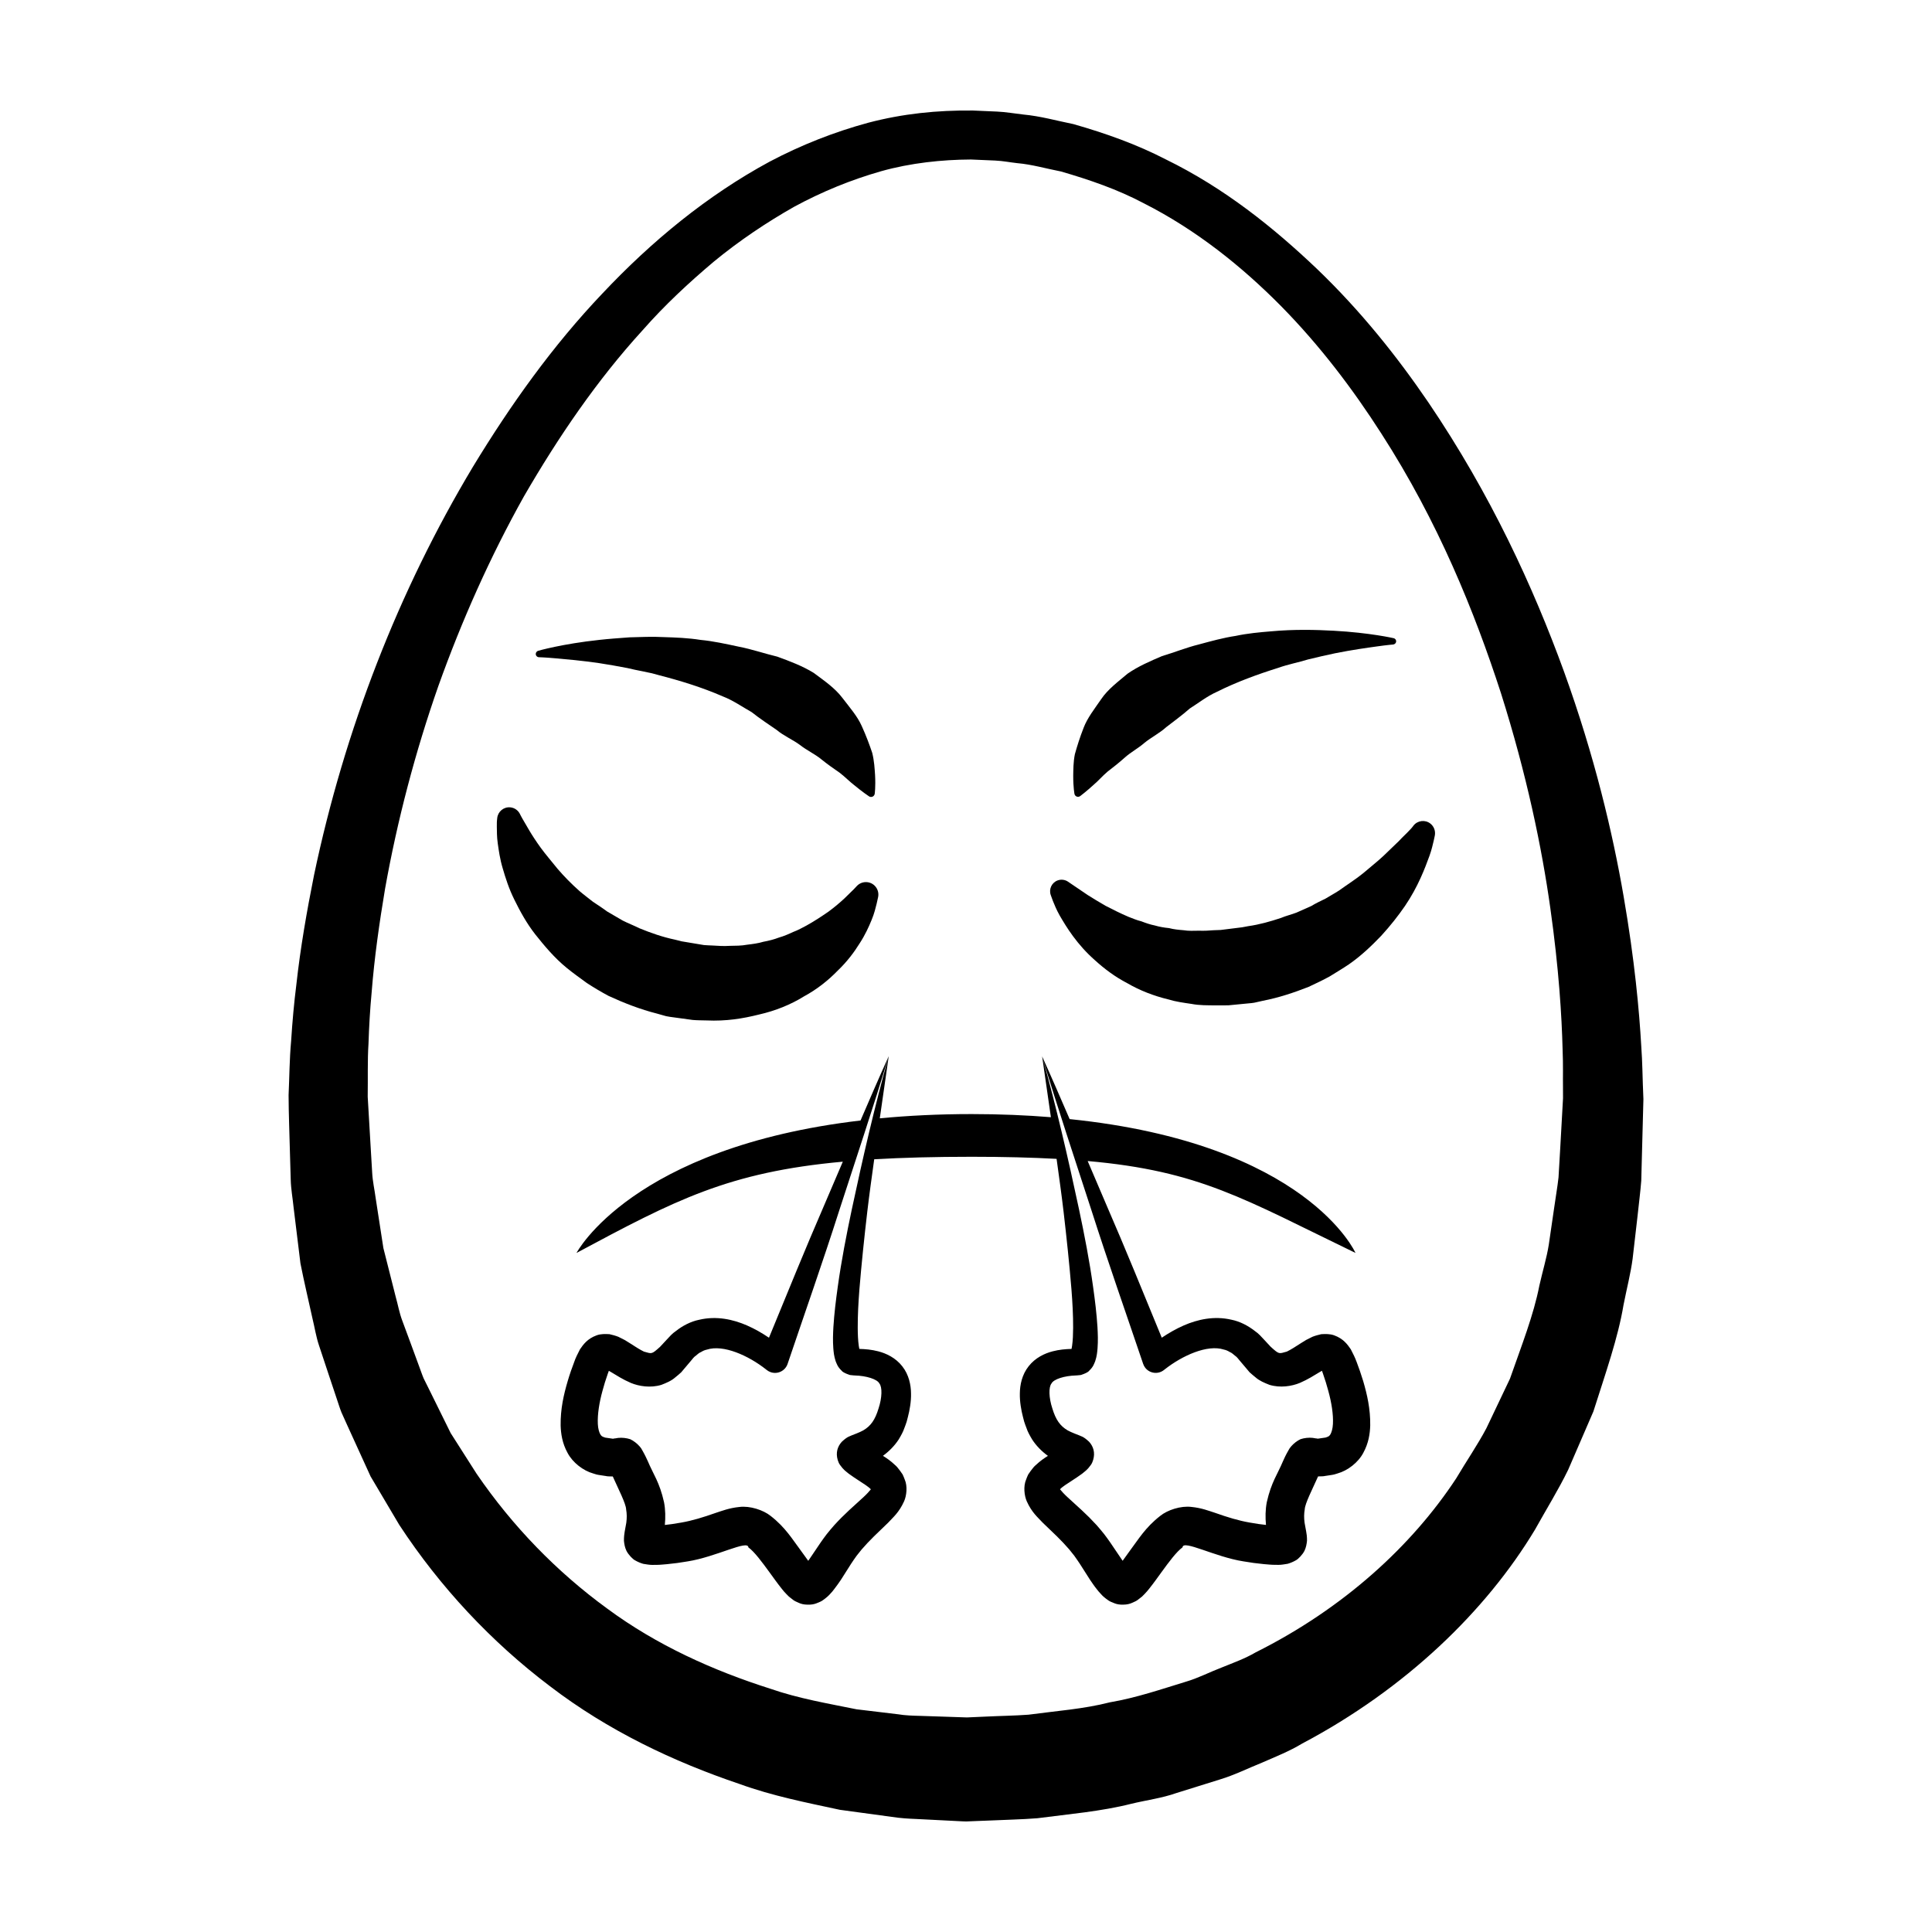
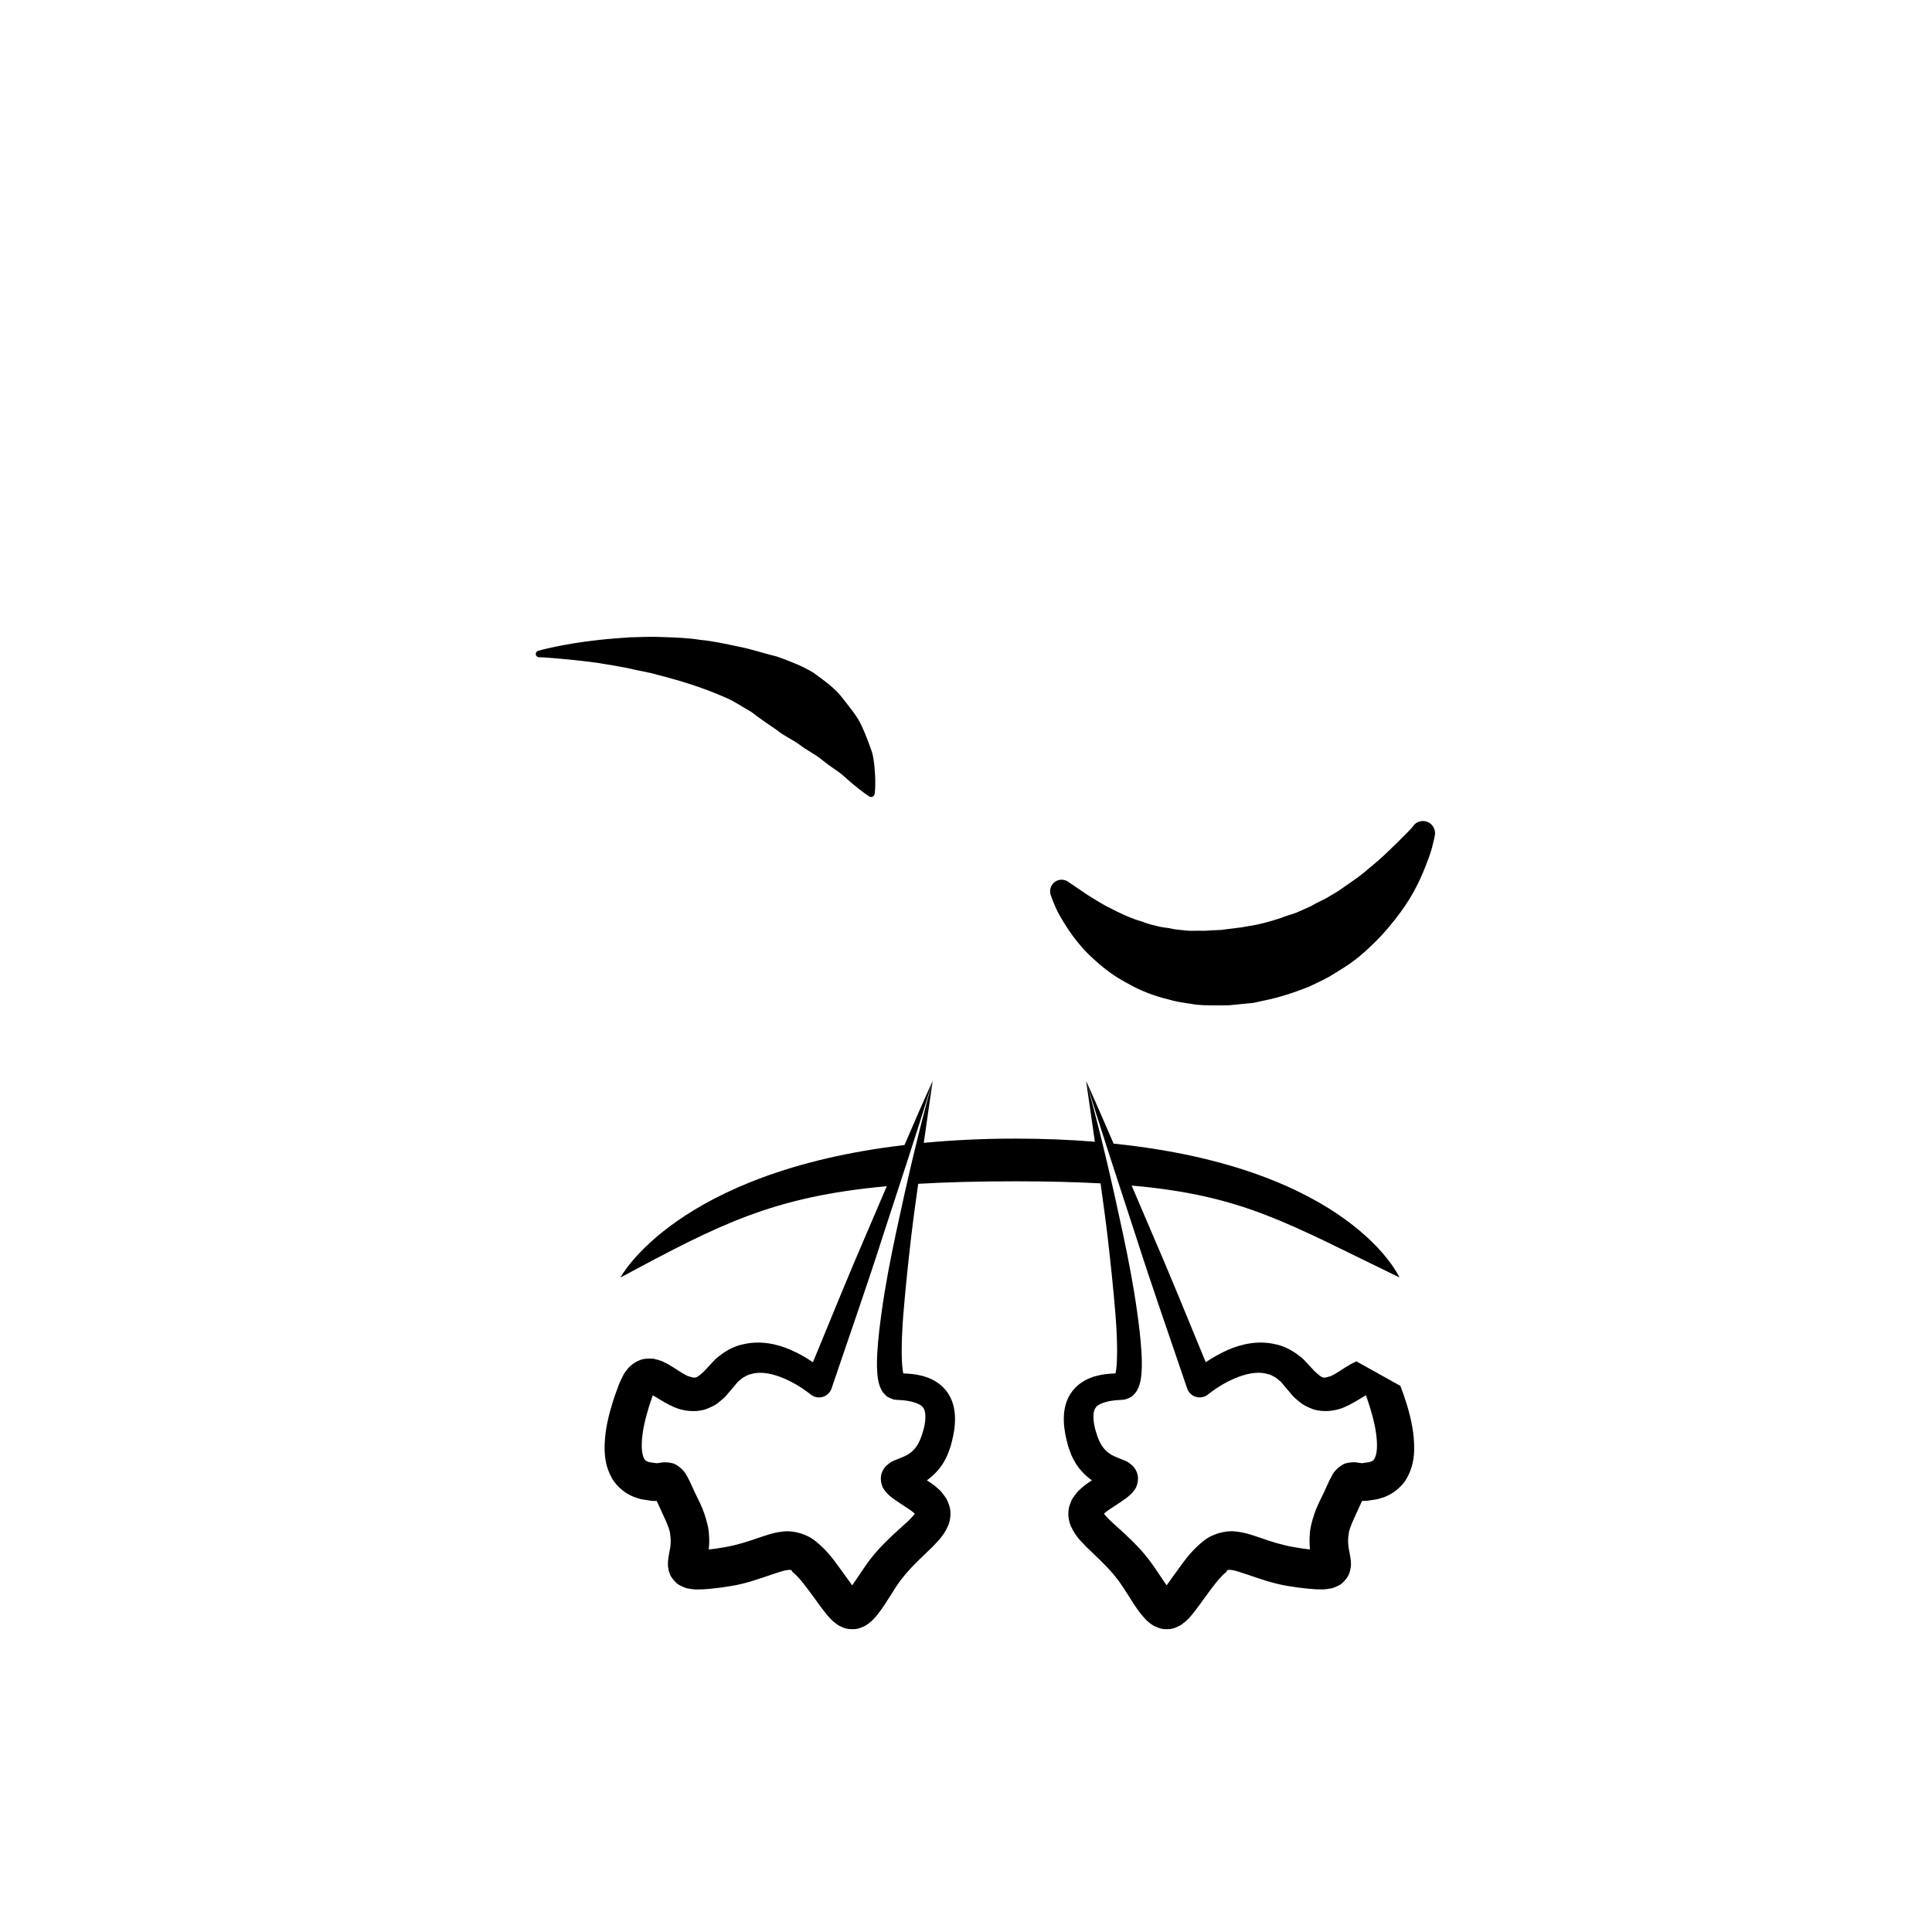
<svg xmlns="http://www.w3.org/2000/svg" fill="#000000" width="800px" height="800px" version="1.1" viewBox="144 144 512 512">
  <g>
-     <path d="m579.38 431.69c-0.105-2.383-0.105-5.934-0.434-10.535-0.523-9.203-1.742-22.68-4.664-39.574-2.91-16.883-7.703-37.188-15.805-59.602-8.137-22.359-19.418-46.961-35.945-71.34-8.277-12.148-17.91-24.227-29.441-35.301-11.531-10.992-24.641-21.527-40.16-29.105-7.656-3.961-15.949-6.918-24.5-9.352-4.387-0.875-8.605-2.102-13.305-2.539-2.262-0.258-4.699-0.676-6.836-0.77l-6.422-0.281c-9.516-0.109-18.637 0.836-27.762 3.231-9.023 2.445-17.801 5.91-26.133 10.309-16.566 8.961-31.328 21.125-44.336 34.953-13.121 13.785-24.293 29.441-34.285 45.883-19.805 33.016-34.066 69.863-42.129 108.23-1.918 9.613-3.617 19.289-4.691 29.059-0.613 4.848-1.055 9.801-1.375 14.82-0.465 5.117-0.453 9.629-0.68 14.438 0.02 5.297 0.238 9.984 0.352 15.008l0.215 7.418c0.059 2.469 0.523 4.934 0.766 7.391 0.605 4.934 1.211 9.855 1.809 14.773 0.961 4.871 2.117 9.719 3.18 14.57 0.594 2.414 0.953 4.875 1.758 7.238l2.348 7.082 2.363 7.078c0.402 1.168 0.754 2.367 1.215 3.516l1.535 3.41c2.07 4.527 4.133 9.059 6.188 13.566 2.539 4.289 5.066 8.559 7.586 12.816 10.863 16.586 24.512 31.121 39.941 42.777 15.391 11.785 32.773 20.02 50.266 25.922 8.734 3.168 17.684 4.922 26.566 6.836 4.613 0.629 9.203 1.25 13.766 1.875 2.363 0.363 4.438 0.48 6.465 0.559l6.152 0.312 6.121 0.312 0.984 0.031 0.402-0.016 0.812-0.035 1.617-0.066 3.231-0.125c4.301-0.207 8.57-0.277 12.801-0.613 8.445-1.113 16.809-1.789 24.867-3.824 4.027-0.977 8.105-1.484 11.984-2.856 3.894-1.215 7.766-2.422 11.594-3.617 3.84-1.168 7.441-2.973 11.098-4.438 3.621-1.586 7.262-3.019 10.602-5.043 27.473-14.523 48.77-35.172 61.727-56.703 3.043-5.481 6.266-10.645 8.805-15.895 2.312-5.34 4.535-10.484 6.672-15.426 3.238-10.211 6.535-19.508 7.981-28.215 0.848-4.332 1.898-8.34 2.418-12.281 0.453-3.953 0.887-7.664 1.281-11.113 0.363-3.438 0.785-6.672 1.004-9.527 0.082-2.742 0.145-5.231 0.195-7.461 0.238-8.934 0.363-13.699 0.363-13.699l0.012-0.449c-0.004 0-0.047-1.227-0.137-3.617zm-22.352 24.305c-0.289 2.613-0.777 5.305-1.188 8.293-0.441 2.977-0.906 6.172-1.395 9.574-0.539 3.406-1.641 7.023-2.5 10.844-1.508 7.758-4.684 15.805-7.785 24.66-1.996 4.207-4.09 8.586-6.246 13.125-2.344 4.434-5.297 8.711-8.012 13.305-11.719 17.816-29.785 34.426-53.148 46.105-2.816 1.656-5.953 2.766-9.043 4.027-3.129 1.184-6.121 2.769-9.406 3.734-6.543 1.996-13.145 4.273-20.203 5.477-6.906 1.773-14.219 2.281-21.539 3.273-3.699 0.277-7.453 0.312-11.219 0.5l-5.106 0.227-6.117-0.207-6.16-0.203c-2.09-0.047-4.152-0.121-5.883-0.418-3.672-0.438-7.367-0.883-11.078-1.328-7.543-1.535-15.387-2.852-22.879-5.461-15.074-4.793-30.051-11.496-43.254-21.27-13.246-9.656-25.004-21.719-34.562-35.695-2.281-3.582-4.574-7.168-6.867-10.77-1.898-3.844-3.797-7.699-5.707-11.566l-1.445-2.902c-0.43-0.992-0.754-2.031-1.145-3.043l-2.254-6.137-2.277-6.152c-0.781-2.047-1.152-4.246-1.754-6.363-1.082-4.289-2.172-8.574-3.254-12.871-0.68-4.414-1.359-8.836-2.047-13.262-0.289-2.227-0.805-4.418-0.918-6.672l-0.402-6.769-0.785-13.406c0.074-4.676-0.082-9.672 0.207-14.043 0.145-4.481 0.402-9.008 0.836-13.621 0.719-9.184 2.031-18.34 3.559-27.469 3.258-18.223 8.004-36.23 14.117-53.699 6.227-17.422 13.766-34.328 22.691-50.281 9.141-15.789 19.41-30.832 31.391-43.957 5.871-6.688 12.324-12.68 18.977-18.285 6.723-5.523 13.863-10.312 21.227-14.488 7.43-4.035 15.184-7.18 23.062-9.426 7.844-2.203 16.148-3.066 23.797-3.102l6.422 0.277c2.137 0.102 3.906 0.48 5.863 0.691 3.789 0.316 7.734 1.465 11.582 2.207 7.586 2.207 15.023 4.758 21.906 8.41 13.863 7.019 25.945 16.691 36.359 27.215 10.418 10.574 19.148 22.152 26.625 33.824 15.062 23.367 24.719 47.309 31.695 68.785 6.828 21.594 10.844 40.961 13.09 57.008 2.273 16.051 3.031 28.746 3.25 37.383 0.176 4.312 0.059 7.629 0.102 9.855 0.012 1.621 0.012 2.66 0.012 3.109-0.051 0.863-0.309 5.477-0.754 13.496-0.141 2.231-0.281 4.723-0.438 7.461z" />
-     <path d="m428.92 354.78c0.312 0.418 0.918 0.508 1.336 0.191l0.102-0.074c-0.004 0 1.543-1.152 3.629-3.062 1.094-0.926 2.125-2.144 3.512-3.332 1.477-1.137 3.047-2.367 4.574-3.734 1.508-1.375 3.57-2.457 5.246-3.926 1.738-1.414 3.965-2.527 5.785-4.172 1.961-1.516 4.102-3.066 6.184-4.898 2.332-1.477 4.594-3.273 7.25-4.457 5.176-2.59 10.77-4.625 16.168-6.316 2.676-0.957 5.379-1.445 7.898-2.227 2.551-0.613 4.988-1.199 7.25-1.656 4.539-0.906 8.395-1.438 11.094-1.812 2.699-0.383 4.266-0.504 4.266-0.504 0.352-0.039 0.691-0.309 0.762-0.676 0.098-0.457-0.203-0.906-0.664-1.004 0 0-6.246-1.445-15.855-1.969-4.805-0.262-10.484-0.406-16.582 0.156-3.055 0.25-6.231 0.535-9.426 1.215-3.231 0.48-6.453 1.379-9.719 2.258-3.273 0.805-6.484 2.109-9.777 3.09-3.176 1.352-6.363 2.734-9.125 4.656-2.594 2.195-5.246 4.137-7.027 6.793-1.797 2.613-3.621 4.922-4.613 7.508-1.012 2.574-1.754 4.961-2.332 7.031-0.43 2.144-0.406 4.125-0.438 5.684-0.012 3.141 0.336 4.871 0.332 4.871 0.031 0.121 0.086 0.25 0.172 0.367z" />
    <path d="m286.84 318.17s1.613 0.039 4.41 0.293c2.801 0.246 6.793 0.586 11.504 1.27 2.363 0.348 4.898 0.816 7.551 1.316 2.629 0.672 5.445 1.023 8.246 1.863 5.644 1.449 11.504 3.246 16.969 5.629 2.793 1.074 5.215 2.805 7.691 4.195 2.231 1.77 4.516 3.246 6.613 4.707 1.934 1.617 4.316 2.594 6.168 3.981 1.797 1.414 3.984 2.418 5.613 3.758 1.633 1.324 3.32 2.504 4.906 3.594 1.484 1.145 2.613 2.336 3.789 3.234 2.242 1.859 3.894 2.957 3.894 2.957l0.105 0.07c0.117 0.082 0.25 0.133 0.398 0.152 0.539 0.082 1.031-0.293 1.113-0.832 0 0 0.266-1.797 0.09-5.027-0.117-1.598-0.203-3.637-0.754-5.824-0.707-2.098-1.594-4.508-2.777-7.106-1.16-2.606-3.16-4.875-5.144-7.473-1.988-2.621-4.785-4.516-7.586-6.606-2.949-1.824-6.297-3.078-9.633-4.297-3.445-0.828-6.816-1.996-10.223-2.648-3.406-0.727-6.769-1.477-10.117-1.793-3.316-0.527-6.606-0.645-9.766-0.742-3.148-0.18-6.184-0.004-9.043 0.059-2.863 0.207-5.551 0.402-8.012 0.676-9.859 1.055-16.207 2.883-16.207 2.883-0.352 0.105-0.645 0.434-0.656 0.828-0.008 0.477 0.375 0.875 0.855 0.883z" />
    <path d="m518.57 362.82-0.328 0.422s-0.324 0.418-0.887 0.969c-0.562 0.629-1.566 1.512-2.637 2.672-1.133 1.094-2.508 2.414-4.086 3.934-1.566 1.473-3.465 2.953-5.356 4.578-1.949 1.598-4.238 3.027-6.434 4.613-1.148 0.746-2.379 1.406-3.566 2.137-1.27 0.625-2.559 1.215-3.758 1.953-1.289 0.574-2.606 1.152-3.926 1.75-1.352 0.527-2.805 0.848-4.137 1.422-2.785 0.922-5.652 1.75-8.672 2.172l-1.113 0.207-0.469 0.09-0.102 0.012-2.816 0.352-2.805 0.348-1.891 0.07c-1.211 0.098-2.398 0.176-3.828 0.125-1.375 0.016-2.777 0.098-4.066-0.125-1.328-0.109-2.644-0.23-3.879-0.562-1.301-0.125-2.574-0.344-3.777-0.699-1.25-0.25-2.418-0.656-3.551-1.094-1.219-0.297-2.324-0.777-3.438-1.203-2.168-0.926-4.18-1.945-6.039-2.902-1.77-1.039-3.391-1.988-4.715-2.84-2.602-1.762-4.086-2.769-4.086-2.769l-1.176-0.801c-0.781-0.523-1.797-0.68-2.754-0.328-1.578 0.586-2.387 2.336-1.805 3.914 0 0 0.195 0.527 0.559 1.527 0.371 0.918 0.906 2.273 1.797 3.856 1.812 3.113 4.574 7.68 9.418 11.922 2.367 2.144 5.18 4.301 8.5 6.019 3.234 1.883 6.969 3.359 10.938 4.309 1.977 0.609 4.016 0.875 6.09 1.18 2.035 0.402 4.277 0.367 6.523 0.383 1.102 0 2.289 0.023 3.324-0.02l2.816-0.273 2.82-0.273 0.352-0.031 0.75-0.102 0.777-0.172 1.547-0.348c4.152-0.805 8.207-2.144 12.102-3.68 1.906-0.891 3.793-1.785 5.586-2.766 1.754-1.09 3.5-2.121 5.144-3.238 3.281-2.281 6.051-4.961 8.543-7.559 2.434-2.664 4.519-5.32 6.273-7.875 3.492-5.141 5.285-9.984 6.504-13.316 0.605-1.676 0.887-3.074 1.125-4.027 0.238-1.039 0.309-1.492 0.309-1.492 0.156-1.109-0.266-2.273-1.211-3.008-1.391-1.086-3.406-0.836-4.492 0.57z" />
-     <path d="m299.47 404.48c1.859 1.211 3.793 2.367 5.801 3.441 4.106 1.895 8.402 3.57 12.809 4.684l1.641 0.465 0.828 0.23 1.031 0.18 0.352 0.047 2.812 0.383 2.801 0.383c1.109 0.109 2.488 0.102 3.707 0.133 5.188 0.23 9.516-0.469 13.914-1.57 4.348-0.988 8.434-2.644 11.891-4.801 3.566-1.926 6.551-4.363 8.949-6.832 2.488-2.379 4.359-4.887 5.793-7.199 1.484-2.273 2.457-4.434 3.184-6.219 0.742-1.773 1.078-3.301 1.336-4.309 0.242-1.09 0.371-1.668 0.371-1.668l0.012-0.047c0.242-1.094-0.086-2.289-0.953-3.113-1.328-1.254-3.422-1.195-4.676 0.133 0 0-0.273 0.289-0.777 0.828-0.586 0.57-1.441 1.406-2.527 2.473-1.125 1.039-2.519 2.246-4.207 3.488-1.734 1.195-3.672 2.492-5.859 3.703-1.113 0.574-2.227 1.219-3.481 1.676-1.199 0.562-2.449 1.109-3.797 1.492-1.301 0.5-2.68 0.848-4.109 1.113-1.387 0.418-2.863 0.609-4.363 0.789-1.473 0.289-3.031 0.262-4.59 0.297-1.594 0.105-3.047 0.004-4.535-0.09-0.754-0.051-1.445-0.035-2.273-0.121l-2.785-0.465-2.801-0.469-0.316-0.051-0.59-0.152-1.211-0.301c-3.289-0.684-6.422-1.797-9.445-3.031-1.445-0.73-2.973-1.301-4.398-2.031-1.379-0.805-2.75-1.598-4.09-2.383-1.25-0.938-2.559-1.754-3.812-2.613-1.176-0.945-2.394-1.828-3.496-2.781-2.188-1.941-4.144-3.934-5.836-5.914-1.621-2.019-3.211-3.856-4.481-5.598-1.266-1.75-2.289-3.336-3.082-4.676-0.781-1.34-1.402-2.387-1.812-3.109-0.367-0.637-0.578-1.094-0.578-1.094-0.457-0.977-1.406-1.707-2.562-1.824-1.754-0.18-3.309 1.094-3.492 2.848l-0.074 0.734s-0.051 0.48-0.031 1.594c0.039 1.027-0.023 2.543 0.25 4.394 0.262 1.844 0.57 4.137 1.324 6.637 0.73 2.508 1.633 5.379 3.098 8.309 1.445 2.934 3.164 6.137 5.531 9.164 2.394 2.996 5.039 6.207 8.383 8.918 1.645 1.348 3.434 2.609 5.227 3.926z" />
-     <path d="m503.45 504.77c-0.195-0.637-0.922-2.168-1.473-3.188-0.871-1.266-1.934-2.812-4.445-3.719-1.082-0.387-2.297-0.352-3.387-0.289-0.785 0.176-1.672 0.418-2.348 0.695l-1.648 0.828-1.27 0.781c-1.551 1.004-2.805 1.812-3.859 2.312-2.117 0.57-1.949 0.82-4.281-1.289l-1.734-1.867c-0.754-0.801-1.445-1.633-2.434-2.289-1.773-1.395-3.953-2.555-6.231-3.008-4.602-1.074-9.004-0.055-12.586 1.5-2.133 0.934-4.035 2.039-5.875 3.269-4.836-11.754-9.602-23.539-14.672-35.199-1.664-3.875-3.316-7.75-4.961-11.621 29.711 2.621 41.422 10.07 70.977 24.355 0 0-12.836-29.016-75.758-35.469-2.398-5.562-4.805-11.125-7.309-16.652 4.137 13.715 8.707 27.262 13.105 40.867 4.359 13.629 9.109 27.109 13.688 40.652 0.125 0.359 0.312 0.727 0.559 1.043 1.199 1.527 3.414 1.793 4.938 0.594l0.258-0.203c4.637-3.637 11.273-6.644 15.645-5.219 0.562 0.105 1.074 0.348 1.559 0.648 0.523 0.188 0.945 0.625 1.406 0.988 0.484 0.301 0.855 0.863 1.27 1.34l1.715 2.023 0.836 0.996c0.488 0.449 1.043 0.918 1.586 1.352 1.059 0.941 2.379 1.477 3.699 1.996 2.848 0.867 5.91 0.383 8.086-0.523 2.121-0.918 3.789-1.996 5.18-2.832l0.645-0.371c0.074 0.168 0.152 0.367 0.25 0.691 0.598 1.719 1.008 3.047 1.438 4.648 0.84 3.055 1.352 6.184 1.223 8.734-0.055 1.273-0.379 2.262-0.656 2.754-0.312 0.473-0.434 0.574-1.113 0.805l-0.121 0.039-0.059 0.023-0.004 0.004-0.289 0.039-1.289 0.188c-0.188 0.02-0.484 0.086-0.578 0.07-0.051-0.031-0.09-0.051-0.125-0.059-0.137-0.051-0.004 0.051-0.523-0.055l-0.605-0.102c-1.039-0.117-2.223 0.016-3.219 0.344-0.875 0.406-1.773 1.09-2.449 1.859l-0.441 0.555-0.125 0.207-0.238 0.418c-0.719 1.25-1.055 2.031-1.414 2.82-1.41 3.402-3.078 5.488-4.281 10.836-0.383 1.98-0.402 4.066-0.215 6.031l-1.934-0.238-2.414-0.395c-2.902-0.504-5.836-1.395-9.141-2.57-1.715-0.543-3.516-1.289-6.266-1.566-2.785-0.352-6.348 0.805-8.277 2.379-3.953 3.074-5.824 6.293-7.898 9.039-0.719 1.004-1.402 1.965-2.055 2.852-0.125-0.18-0.266-0.363-0.371-0.539l-2.949-4.359c-0.527-0.727-0.957-1.371-1.57-2.156-0.656-0.785-1.324-1.641-1.98-2.363-1.293-1.414-2.629-2.754-3.965-3.984l-3.82-3.492c-0.801-0.734-1.57-1.57-1.945-2.051 0.004-0.004 0-0.012 0.012-0.016 0.621-0.68 1.918-1.477 3.422-2.457 0.684-0.43 1.582-1.055 2.434-1.664l0.734-0.605c0.266-0.238 0.406-0.293 0.91-0.871 0.207-0.242 0.398-0.492 0.586-0.746 0.152-0.242 0.352-0.359 0.691-1.441 0.559-1.926 0.051-3.547-1.082-4.801-1.613-1.512-2.176-1.438-2.656-1.707l-1.25-0.488c-0.672-0.262-1.238-0.535-1.77-0.812-2.019-1.184-3.164-2.836-4.062-5.809-0.941-2.832-1.012-5.668-0.227-6.621 0.559-1.145 3.426-2.051 6.535-2.133l0.297-0.02 0.734-0.07 0.156-0.035c-0.344 0.18 1.961-0.574 2.262-1.125 1.133-1.078 1.289-1.82 1.605-2.551 0.449-1.355 0.523-2.363 0.613-3.379 0.152-2.012 0.082-3.828-0.02-5.648-0.227-3.617-0.66-7.113-1.152-10.602-0.961-6.961-2.301-13.809-3.742-20.625-2.91-13.629-6.019-27.176-9.777-40.566 0.762 5.402 1.551 10.793 2.328 16.184-6.488-0.523-13.453-0.828-20.988-0.828-8.832 0-16.898 0.418-24.355 1.125 0.789-5.492 1.594-10.977 2.371-16.48-3.758 13.391-6.867 26.945-9.777 40.566-1.441 6.82-2.781 13.668-3.742 20.633-0.488 3.481-0.922 6.984-1.148 10.602-0.102 1.812-0.172 3.637-0.02 5.644 0.09 1.023 0.168 2.031 0.613 3.387 0.316 0.73 0.48 1.465 1.605 2.543 0.324 0.559 2.609 1.305 2.262 1.125l0.082 0.02c0.297 0.031-0.539-0.051 0.676 0.074l0.141 0.012 0.297 0.02c3.109 0.082 5.977 0.988 6.535 2.133 0.785 0.953 0.719 3.789-0.227 6.621-0.898 2.973-2.035 4.625-4.066 5.809-0.523 0.277-1.094 0.551-1.77 0.812l-1.25 0.488c-0.484 0.277-1.039 0.195-2.66 1.719-1.137 1.258-1.633 2.887-1.074 4.812 0.344 1.078 0.539 1.18 0.695 1.43l0.586 0.742c0.504 0.578 0.645 0.629 0.906 0.867l0.742 0.605c0.852 0.609 1.75 1.234 2.434 1.664 1.496 0.977 2.801 1.785 3.414 2.457 0.012 0.004 0.004 0.004 0.012 0.012-0.379 0.484-1.145 1.324-1.941 2.055l-3.824 3.488c-1.336 1.234-2.672 2.574-3.961 3.988-0.66 0.719-1.328 1.57-1.984 2.363-0.613 0.781-1.043 1.43-1.57 2.156l-2.949 4.363c-0.109 0.172-0.246 0.352-0.371 0.535-0.656-0.891-1.344-1.848-2.062-2.852-2.074-2.746-3.934-5.961-7.894-9.039-1.934-1.57-5.496-2.731-8.277-2.379-2.75 0.277-4.559 1.02-6.273 1.566-3.305 1.168-6.231 2.066-9.141 2.57l-2.414 0.395-1.941 0.238c0.188-1.969 0.168-4.055-0.215-6.031-1.199-5.352-2.867-7.441-4.281-10.836-0.371-0.785-0.707-1.57-1.422-2.82l-0.242-0.418-0.117-0.211-0.441-0.543c-0.68-0.77-1.57-1.449-2.449-1.863-0.984-0.328-2.176-0.457-3.211-0.348l-0.621 0.105c-0.523 0.105-0.395 0.012-0.523 0.055-0.047 0.012-0.086 0.031-0.133 0.059-0.086 0.016-0.395-0.051-0.578-0.07l-1.285-0.188-0.289-0.039-0.004-0.004-0.059-0.023-0.117-0.039c-0.691-0.23-0.805-0.332-1.117-0.805-0.281-0.488-0.605-1.477-0.656-2.75-0.121-2.555 0.383-5.68 1.223-8.734 0.43-1.598 0.836-2.934 1.441-4.648 0.105-0.324 0.18-0.523 0.258-0.699l0.641 0.371c1.387 0.832 3.047 1.918 5.176 2.832 2.176 0.906 5.234 1.391 8.086 0.523 1.32-0.516 2.637-1.043 3.699-1.988 0.543-0.434 1.102-0.902 1.586-1.355l0.836-0.992 1.719-2.031c0.414-0.473 0.781-1.039 1.27-1.336 0.453-0.367 0.883-0.805 1.406-0.992 0.48-0.297 0.984-0.539 1.551-0.648 4.375-1.426 11.008 1.578 15.645 5.219l0.266 0.211c0.301 0.238 0.648 0.422 1.031 0.555 1.84 0.621 3.836-0.363 4.457-2.207 4.578-13.543 9.332-27.023 13.684-40.652 4.402-13.609 8.969-27.16 13.109-40.867-2.562 5.648-5.023 11.332-7.465 17.02-60.613 7.125-75.27 35.102-75.27 35.102 26.121-13.992 40.219-21.422 70.574-24.188-1.629 3.82-3.254 7.644-4.898 11.453-5.066 11.664-9.828 23.449-14.672 35.199-1.828-1.234-3.734-2.344-5.863-3.269-3.594-1.562-7.992-2.574-12.594-1.496-2.273 0.453-4.457 1.605-6.227 3.008-0.984 0.656-1.672 1.484-2.43 2.289l-1.734 1.867c-2.332 2.106-2.168 1.855-4.281 1.285-1.055-0.504-2.312-1.309-3.859-2.312l-1.281-0.785-1.641-0.828c-0.68-0.277-1.566-0.516-2.352-0.695-1.098-0.059-2.301-0.102-3.387 0.297-2.508 0.91-3.566 2.457-4.438 3.719-0.551 1.027-1.273 2.551-1.465 3.188-0.598 1.535-1.281 3.5-1.789 5.238-1.059 3.598-1.93 7.367-1.867 11.758 0.066 2.18 0.422 4.699 1.828 7.246 1.352 2.59 4.176 4.746 6.82 5.473l0.504 0.156 0.246 0.074 0.125 0.035c0.227 0.051-0.324-0.047 0.535 0.109l0.645 0.102 1.285 0.195c0.25 0.086 1.023 0.121 1.832 0.117 0.047 0.102 0.086 0.176 0.125 0.277 1.305 2.949 3.356 6.902 3.41 8.434 0.207 1.18 0.211 2.289 0.047 3.551l-0.434 2.383c-0.074 0.414-0.211 1.371-0.191 2.41 0.09 0.91 0.238 1.758 0.676 2.676 0.508 0.996 1.656 2.211 2.312 2.523 0.664 0.383 1.457 0.719 2.144 0.906l1.246 0.191c0.945 0.133 1.359 0.07 1.969 0.082 1.238 0.012 2.023-0.121 3.059-0.188l2.727-0.312 2.727-0.422c7.547-1.18 16.031-5.82 16.117-3.715 1.594 1.148 3.598 3.863 5.637 6.66 1.004 1.367 1.984 2.785 3.266 4.383 0.316 0.398 0.645 0.801 1.133 1.293l0.695 0.699 1.066 0.836c0.266 0.238 0.969 0.598 1.602 0.848 0.59 0.262 1.32 0.453 2.273 0.457 0.922 0.039 1.734-0.102 2.352-0.348 0.629-0.223 1.457-0.598 1.723-0.836 0.805-0.551 1.496-1.164 1.855-1.586 0.488-0.508 0.867-0.957 1.152-1.359 0.699-0.875 1.18-1.617 1.742-2.414l2.754-4.336c0.484-0.691 0.992-1.508 1.441-2.086l1.324-1.656c1.02-1.176 2.098-2.328 3.273-3.481l3.769-3.637c1.309-1.438 2.852-2.648 4.219-5.672 0.648-1.48 0.934-3.977 0.16-5.742-0.168-0.457-0.352-0.91-0.559-1.352l-0.66-0.941c-0.453-0.613-0.953-1.258-1.391-1.594-1.109-1.059-2.18-1.785-3.168-2.402 1.629-1.184 3.102-2.676 4.188-4.352 0.59-0.996 1.164-2 1.508-3.043 0.207-0.562 0.363-0.918 0.598-1.668l0.328-1.258c0.449-1.707 0.883-4.086 0.82-6.231-0.016-2.207-0.551-4.941-2.324-7.184-1.758-2.246-4.242-3.41-6.348-3.953-1.785-0.465-3.426-0.594-5.027-0.645-0.055-0.262-0.105-0.535-0.145-0.816-0.211-1.441-0.266-3.102-0.277-4.746-0.016-3.32 0.176-6.742 0.438-10.156 0.562-6.828 1.285-13.707 2.086-20.586 0.543-4.656 1.203-9.301 1.844-13.949 7.559-0.438 16.016-0.664 25.832-0.664 8.57 0 15.906 0.195 22.496 0.551 0.648 4.691 1.309 9.367 1.859 14.062 0.801 6.871 1.527 13.754 2.086 20.586 0.266 3.414 0.457 6.828 0.441 10.152-0.012 1.648-0.066 3.305-0.277 4.75-0.039 0.289-0.098 0.555-0.145 0.816-1.602 0.051-3.254 0.18-5.027 0.645-2.106 0.543-4.586 1.707-6.344 3.953-1.777 2.238-2.309 4.969-2.328 7.18-0.059 2.152 0.371 4.523 0.82 6.238l0.328 1.258c0.23 0.746 0.387 1.098 0.598 1.664 0.332 1.043 0.91 2.047 1.5 3.043 1.078 1.684 2.559 3.18 4.195 4.363-0.988 0.613-2.055 1.344-3.168 2.402-0.434 0.328-0.945 0.973-1.395 1.586l-0.66 0.945c-0.207 0.434-0.395 0.887-0.559 1.352-0.766 1.762-0.484 4.258 0.168 5.742 1.359 3.019 2.902 4.231 4.219 5.668l3.769 3.625c1.18 1.152 2.262 2.309 3.273 3.477l1.324 1.656c0.449 0.586 0.957 1.395 1.441 2.086l2.766 4.336c0.559 0.797 1.031 1.547 1.734 2.414 0.297 0.398 0.672 0.852 1.16 1.355 0.352 0.43 1.043 1.039 1.855 1.594 0.266 0.238 1.09 0.613 1.719 0.832 0.621 0.258 1.426 0.395 2.352 0.359 0.945-0.012 1.684-0.195 2.273-0.465 0.641-0.246 1.34-0.609 1.602-0.848l1.074-0.836 0.699-0.707c0.484-0.488 0.805-0.898 1.125-1.289 1.289-1.602 2.273-3.023 3.269-4.383 2.035-2.805 4.039-5.512 5.637-6.66 0.09-2.106 8.566 2.535 16.113 3.715l2.727 0.422 2.727 0.312c1.031 0.066 1.82 0.195 3.059 0.188 0.609-0.012 1.023 0.055 1.977-0.082l1.238-0.191c0.691-0.188 1.48-0.523 2.152-0.906 0.648-0.312 1.805-1.527 2.312-2.527 0.434-0.922 0.578-1.762 0.676-2.672 0.016-1.039-0.121-1.996-0.211-2.41l-0.434-2.383c-0.168-1.266-0.16-2.371 0.047-3.551 0.055-1.527 2.106-5.488 3.41-8.438 0.039-0.102 0.082-0.176 0.125-0.273 0.805 0 1.582-0.035 1.828-0.117l1.289-0.195 0.641-0.102c0.875-0.16 0.312-0.07 0.539-0.109l0.125-0.039 0.246-0.074 0.504-0.156c2.644-0.73 5.473-2.883 6.82-5.473 1.395-2.551 1.762-5.062 1.824-7.246 0.059-4.387-0.812-8.156-1.863-11.758-0.523-1.723-1.203-3.688-1.797-5.227zm-130.44 27.746c-0.098 0.07-0.09 0.051 0 0zm-1.035-30.164c-0.004-0.004-0.004-0.016-0.004-0.02 0.031 0.066 0.012 0.055 0.004 0.02zm55.734-0.02c0 0.004 0 0.02-0.004 0.023-0.016 0.031-0.035 0.039 0.004-0.023zm-1.051 30.18c0.098 0.055 0.105 0.078 0 0z" />
+     <path d="m503.45 504.77l-1.648 0.828-1.27 0.781c-1.551 1.004-2.805 1.812-3.859 2.312-2.117 0.57-1.949 0.82-4.281-1.289l-1.734-1.867c-0.754-0.801-1.445-1.633-2.434-2.289-1.773-1.395-3.953-2.555-6.231-3.008-4.602-1.074-9.004-0.055-12.586 1.5-2.133 0.934-4.035 2.039-5.875 3.269-4.836-11.754-9.602-23.539-14.672-35.199-1.664-3.875-3.316-7.75-4.961-11.621 29.711 2.621 41.422 10.07 70.977 24.355 0 0-12.836-29.016-75.758-35.469-2.398-5.562-4.805-11.125-7.309-16.652 4.137 13.715 8.707 27.262 13.105 40.867 4.359 13.629 9.109 27.109 13.688 40.652 0.125 0.359 0.312 0.727 0.559 1.043 1.199 1.527 3.414 1.793 4.938 0.594l0.258-0.203c4.637-3.637 11.273-6.644 15.645-5.219 0.562 0.105 1.074 0.348 1.559 0.648 0.523 0.188 0.945 0.625 1.406 0.988 0.484 0.301 0.855 0.863 1.27 1.34l1.715 2.023 0.836 0.996c0.488 0.449 1.043 0.918 1.586 1.352 1.059 0.941 2.379 1.477 3.699 1.996 2.848 0.867 5.91 0.383 8.086-0.523 2.121-0.918 3.789-1.996 5.18-2.832l0.645-0.371c0.074 0.168 0.152 0.367 0.25 0.691 0.598 1.719 1.008 3.047 1.438 4.648 0.84 3.055 1.352 6.184 1.223 8.734-0.055 1.273-0.379 2.262-0.656 2.754-0.312 0.473-0.434 0.574-1.113 0.805l-0.121 0.039-0.059 0.023-0.004 0.004-0.289 0.039-1.289 0.188c-0.188 0.02-0.484 0.086-0.578 0.07-0.051-0.031-0.09-0.051-0.125-0.059-0.137-0.051-0.004 0.051-0.523-0.055l-0.605-0.102c-1.039-0.117-2.223 0.016-3.219 0.344-0.875 0.406-1.773 1.09-2.449 1.859l-0.441 0.555-0.125 0.207-0.238 0.418c-0.719 1.25-1.055 2.031-1.414 2.82-1.41 3.402-3.078 5.488-4.281 10.836-0.383 1.98-0.402 4.066-0.215 6.031l-1.934-0.238-2.414-0.395c-2.902-0.504-5.836-1.395-9.141-2.57-1.715-0.543-3.516-1.289-6.266-1.566-2.785-0.352-6.348 0.805-8.277 2.379-3.953 3.074-5.824 6.293-7.898 9.039-0.719 1.004-1.402 1.965-2.055 2.852-0.125-0.18-0.266-0.363-0.371-0.539l-2.949-4.359c-0.527-0.727-0.957-1.371-1.57-2.156-0.656-0.785-1.324-1.641-1.98-2.363-1.293-1.414-2.629-2.754-3.965-3.984l-3.82-3.492c-0.801-0.734-1.57-1.57-1.945-2.051 0.004-0.004 0-0.012 0.012-0.016 0.621-0.68 1.918-1.477 3.422-2.457 0.684-0.43 1.582-1.055 2.434-1.664l0.734-0.605c0.266-0.238 0.406-0.293 0.91-0.871 0.207-0.242 0.398-0.492 0.586-0.746 0.152-0.242 0.352-0.359 0.691-1.441 0.559-1.926 0.051-3.547-1.082-4.801-1.613-1.512-2.176-1.438-2.656-1.707l-1.25-0.488c-0.672-0.262-1.238-0.535-1.77-0.812-2.019-1.184-3.164-2.836-4.062-5.809-0.941-2.832-1.012-5.668-0.227-6.621 0.559-1.145 3.426-2.051 6.535-2.133l0.297-0.02 0.734-0.07 0.156-0.035c-0.344 0.18 1.961-0.574 2.262-1.125 1.133-1.078 1.289-1.82 1.605-2.551 0.449-1.355 0.523-2.363 0.613-3.379 0.152-2.012 0.082-3.828-0.02-5.648-0.227-3.617-0.66-7.113-1.152-10.602-0.961-6.961-2.301-13.809-3.742-20.625-2.91-13.629-6.019-27.176-9.777-40.566 0.762 5.402 1.551 10.793 2.328 16.184-6.488-0.523-13.453-0.828-20.988-0.828-8.832 0-16.898 0.418-24.355 1.125 0.789-5.492 1.594-10.977 2.371-16.48-3.758 13.391-6.867 26.945-9.777 40.566-1.441 6.82-2.781 13.668-3.742 20.633-0.488 3.481-0.922 6.984-1.148 10.602-0.102 1.812-0.172 3.637-0.02 5.644 0.09 1.023 0.168 2.031 0.613 3.387 0.316 0.73 0.48 1.465 1.605 2.543 0.324 0.559 2.609 1.305 2.262 1.125l0.082 0.02c0.297 0.031-0.539-0.051 0.676 0.074l0.141 0.012 0.297 0.02c3.109 0.082 5.977 0.988 6.535 2.133 0.785 0.953 0.719 3.789-0.227 6.621-0.898 2.973-2.035 4.625-4.066 5.809-0.523 0.277-1.094 0.551-1.77 0.812l-1.25 0.488c-0.484 0.277-1.039 0.195-2.66 1.719-1.137 1.258-1.633 2.887-1.074 4.812 0.344 1.078 0.539 1.18 0.695 1.43l0.586 0.742c0.504 0.578 0.645 0.629 0.906 0.867l0.742 0.605c0.852 0.609 1.75 1.234 2.434 1.664 1.496 0.977 2.801 1.785 3.414 2.457 0.012 0.004 0.004 0.004 0.012 0.012-0.379 0.484-1.145 1.324-1.941 2.055l-3.824 3.488c-1.336 1.234-2.672 2.574-3.961 3.988-0.66 0.719-1.328 1.57-1.984 2.363-0.613 0.781-1.043 1.43-1.57 2.156l-2.949 4.363c-0.109 0.172-0.246 0.352-0.371 0.535-0.656-0.891-1.344-1.848-2.062-2.852-2.074-2.746-3.934-5.961-7.894-9.039-1.934-1.57-5.496-2.731-8.277-2.379-2.75 0.277-4.559 1.02-6.273 1.566-3.305 1.168-6.231 2.066-9.141 2.57l-2.414 0.395-1.941 0.238c0.188-1.969 0.168-4.055-0.215-6.031-1.199-5.352-2.867-7.441-4.281-10.836-0.371-0.785-0.707-1.57-1.422-2.82l-0.242-0.418-0.117-0.211-0.441-0.543c-0.68-0.77-1.57-1.449-2.449-1.863-0.984-0.328-2.176-0.457-3.211-0.348l-0.621 0.105c-0.523 0.105-0.395 0.012-0.523 0.055-0.047 0.012-0.086 0.031-0.133 0.059-0.086 0.016-0.395-0.051-0.578-0.07l-1.285-0.188-0.289-0.039-0.004-0.004-0.059-0.023-0.117-0.039c-0.691-0.23-0.805-0.332-1.117-0.805-0.281-0.488-0.605-1.477-0.656-2.75-0.121-2.555 0.383-5.68 1.223-8.734 0.43-1.598 0.836-2.934 1.441-4.648 0.105-0.324 0.18-0.523 0.258-0.699l0.641 0.371c1.387 0.832 3.047 1.918 5.176 2.832 2.176 0.906 5.234 1.391 8.086 0.523 1.32-0.516 2.637-1.043 3.699-1.988 0.543-0.434 1.102-0.902 1.586-1.355l0.836-0.992 1.719-2.031c0.414-0.473 0.781-1.039 1.27-1.336 0.453-0.367 0.883-0.805 1.406-0.992 0.48-0.297 0.984-0.539 1.551-0.648 4.375-1.426 11.008 1.578 15.645 5.219l0.266 0.211c0.301 0.238 0.648 0.422 1.031 0.555 1.84 0.621 3.836-0.363 4.457-2.207 4.578-13.543 9.332-27.023 13.684-40.652 4.402-13.609 8.969-27.16 13.109-40.867-2.562 5.648-5.023 11.332-7.465 17.02-60.613 7.125-75.27 35.102-75.27 35.102 26.121-13.992 40.219-21.422 70.574-24.188-1.629 3.82-3.254 7.644-4.898 11.453-5.066 11.664-9.828 23.449-14.672 35.199-1.828-1.234-3.734-2.344-5.863-3.269-3.594-1.562-7.992-2.574-12.594-1.496-2.273 0.453-4.457 1.605-6.227 3.008-0.984 0.656-1.672 1.484-2.43 2.289l-1.734 1.867c-2.332 2.106-2.168 1.855-4.281 1.285-1.055-0.504-2.312-1.309-3.859-2.312l-1.281-0.785-1.641-0.828c-0.68-0.277-1.566-0.516-2.352-0.695-1.098-0.059-2.301-0.102-3.387 0.297-2.508 0.91-3.566 2.457-4.438 3.719-0.551 1.027-1.273 2.551-1.465 3.188-0.598 1.535-1.281 3.5-1.789 5.238-1.059 3.598-1.93 7.367-1.867 11.758 0.066 2.18 0.422 4.699 1.828 7.246 1.352 2.59 4.176 4.746 6.82 5.473l0.504 0.156 0.246 0.074 0.125 0.035c0.227 0.051-0.324-0.047 0.535 0.109l0.645 0.102 1.285 0.195c0.25 0.086 1.023 0.121 1.832 0.117 0.047 0.102 0.086 0.176 0.125 0.277 1.305 2.949 3.356 6.902 3.41 8.434 0.207 1.18 0.211 2.289 0.047 3.551l-0.434 2.383c-0.074 0.414-0.211 1.371-0.191 2.41 0.09 0.91 0.238 1.758 0.676 2.676 0.508 0.996 1.656 2.211 2.312 2.523 0.664 0.383 1.457 0.719 2.144 0.906l1.246 0.191c0.945 0.133 1.359 0.07 1.969 0.082 1.238 0.012 2.023-0.121 3.059-0.188l2.727-0.312 2.727-0.422c7.547-1.18 16.031-5.82 16.117-3.715 1.594 1.148 3.598 3.863 5.637 6.66 1.004 1.367 1.984 2.785 3.266 4.383 0.316 0.398 0.645 0.801 1.133 1.293l0.695 0.699 1.066 0.836c0.266 0.238 0.969 0.598 1.602 0.848 0.59 0.262 1.32 0.453 2.273 0.457 0.922 0.039 1.734-0.102 2.352-0.348 0.629-0.223 1.457-0.598 1.723-0.836 0.805-0.551 1.496-1.164 1.855-1.586 0.488-0.508 0.867-0.957 1.152-1.359 0.699-0.875 1.18-1.617 1.742-2.414l2.754-4.336c0.484-0.691 0.992-1.508 1.441-2.086l1.324-1.656c1.02-1.176 2.098-2.328 3.273-3.481l3.769-3.637c1.309-1.438 2.852-2.648 4.219-5.672 0.648-1.48 0.934-3.977 0.16-5.742-0.168-0.457-0.352-0.91-0.559-1.352l-0.66-0.941c-0.453-0.613-0.953-1.258-1.391-1.594-1.109-1.059-2.18-1.785-3.168-2.402 1.629-1.184 3.102-2.676 4.188-4.352 0.59-0.996 1.164-2 1.508-3.043 0.207-0.562 0.363-0.918 0.598-1.668l0.328-1.258c0.449-1.707 0.883-4.086 0.82-6.231-0.016-2.207-0.551-4.941-2.324-7.184-1.758-2.246-4.242-3.41-6.348-3.953-1.785-0.465-3.426-0.594-5.027-0.645-0.055-0.262-0.105-0.535-0.145-0.816-0.211-1.441-0.266-3.102-0.277-4.746-0.016-3.32 0.176-6.742 0.438-10.156 0.562-6.828 1.285-13.707 2.086-20.586 0.543-4.656 1.203-9.301 1.844-13.949 7.559-0.438 16.016-0.664 25.832-0.664 8.57 0 15.906 0.195 22.496 0.551 0.648 4.691 1.309 9.367 1.859 14.062 0.801 6.871 1.527 13.754 2.086 20.586 0.266 3.414 0.457 6.828 0.441 10.152-0.012 1.648-0.066 3.305-0.277 4.75-0.039 0.289-0.098 0.555-0.145 0.816-1.602 0.051-3.254 0.18-5.027 0.645-2.106 0.543-4.586 1.707-6.344 3.953-1.777 2.238-2.309 4.969-2.328 7.18-0.059 2.152 0.371 4.523 0.82 6.238l0.328 1.258c0.23 0.746 0.387 1.098 0.598 1.664 0.332 1.043 0.91 2.047 1.5 3.043 1.078 1.684 2.559 3.18 4.195 4.363-0.988 0.613-2.055 1.344-3.168 2.402-0.434 0.328-0.945 0.973-1.395 1.586l-0.66 0.945c-0.207 0.434-0.395 0.887-0.559 1.352-0.766 1.762-0.484 4.258 0.168 5.742 1.359 3.019 2.902 4.231 4.219 5.668l3.769 3.625c1.18 1.152 2.262 2.309 3.273 3.477l1.324 1.656c0.449 0.586 0.957 1.395 1.441 2.086l2.766 4.336c0.559 0.797 1.031 1.547 1.734 2.414 0.297 0.398 0.672 0.852 1.16 1.355 0.352 0.43 1.043 1.039 1.855 1.594 0.266 0.238 1.09 0.613 1.719 0.832 0.621 0.258 1.426 0.395 2.352 0.359 0.945-0.012 1.684-0.195 2.273-0.465 0.641-0.246 1.34-0.609 1.602-0.848l1.074-0.836 0.699-0.707c0.484-0.488 0.805-0.898 1.125-1.289 1.289-1.602 2.273-3.023 3.269-4.383 2.035-2.805 4.039-5.512 5.637-6.66 0.09-2.106 8.566 2.535 16.113 3.715l2.727 0.422 2.727 0.312c1.031 0.066 1.82 0.195 3.059 0.188 0.609-0.012 1.023 0.055 1.977-0.082l1.238-0.191c0.691-0.188 1.48-0.523 2.152-0.906 0.648-0.312 1.805-1.527 2.312-2.527 0.434-0.922 0.578-1.762 0.676-2.672 0.016-1.039-0.121-1.996-0.211-2.41l-0.434-2.383c-0.168-1.266-0.16-2.371 0.047-3.551 0.055-1.527 2.106-5.488 3.41-8.438 0.039-0.102 0.082-0.176 0.125-0.273 0.805 0 1.582-0.035 1.828-0.117l1.289-0.195 0.641-0.102c0.875-0.16 0.312-0.07 0.539-0.109l0.125-0.039 0.246-0.074 0.504-0.156c2.644-0.73 5.473-2.883 6.82-5.473 1.395-2.551 1.762-5.062 1.824-7.246 0.059-4.387-0.812-8.156-1.863-11.758-0.523-1.723-1.203-3.688-1.797-5.227zm-130.44 27.746c-0.098 0.07-0.09 0.051 0 0zm-1.035-30.164c-0.004-0.004-0.004-0.016-0.004-0.02 0.031 0.066 0.012 0.055 0.004 0.02zm55.734-0.02c0 0.004 0 0.02-0.004 0.023-0.016 0.031-0.035 0.039 0.004-0.023zm-1.051 30.18c0.098 0.055 0.105 0.078 0 0z" />
  </g>
</svg>